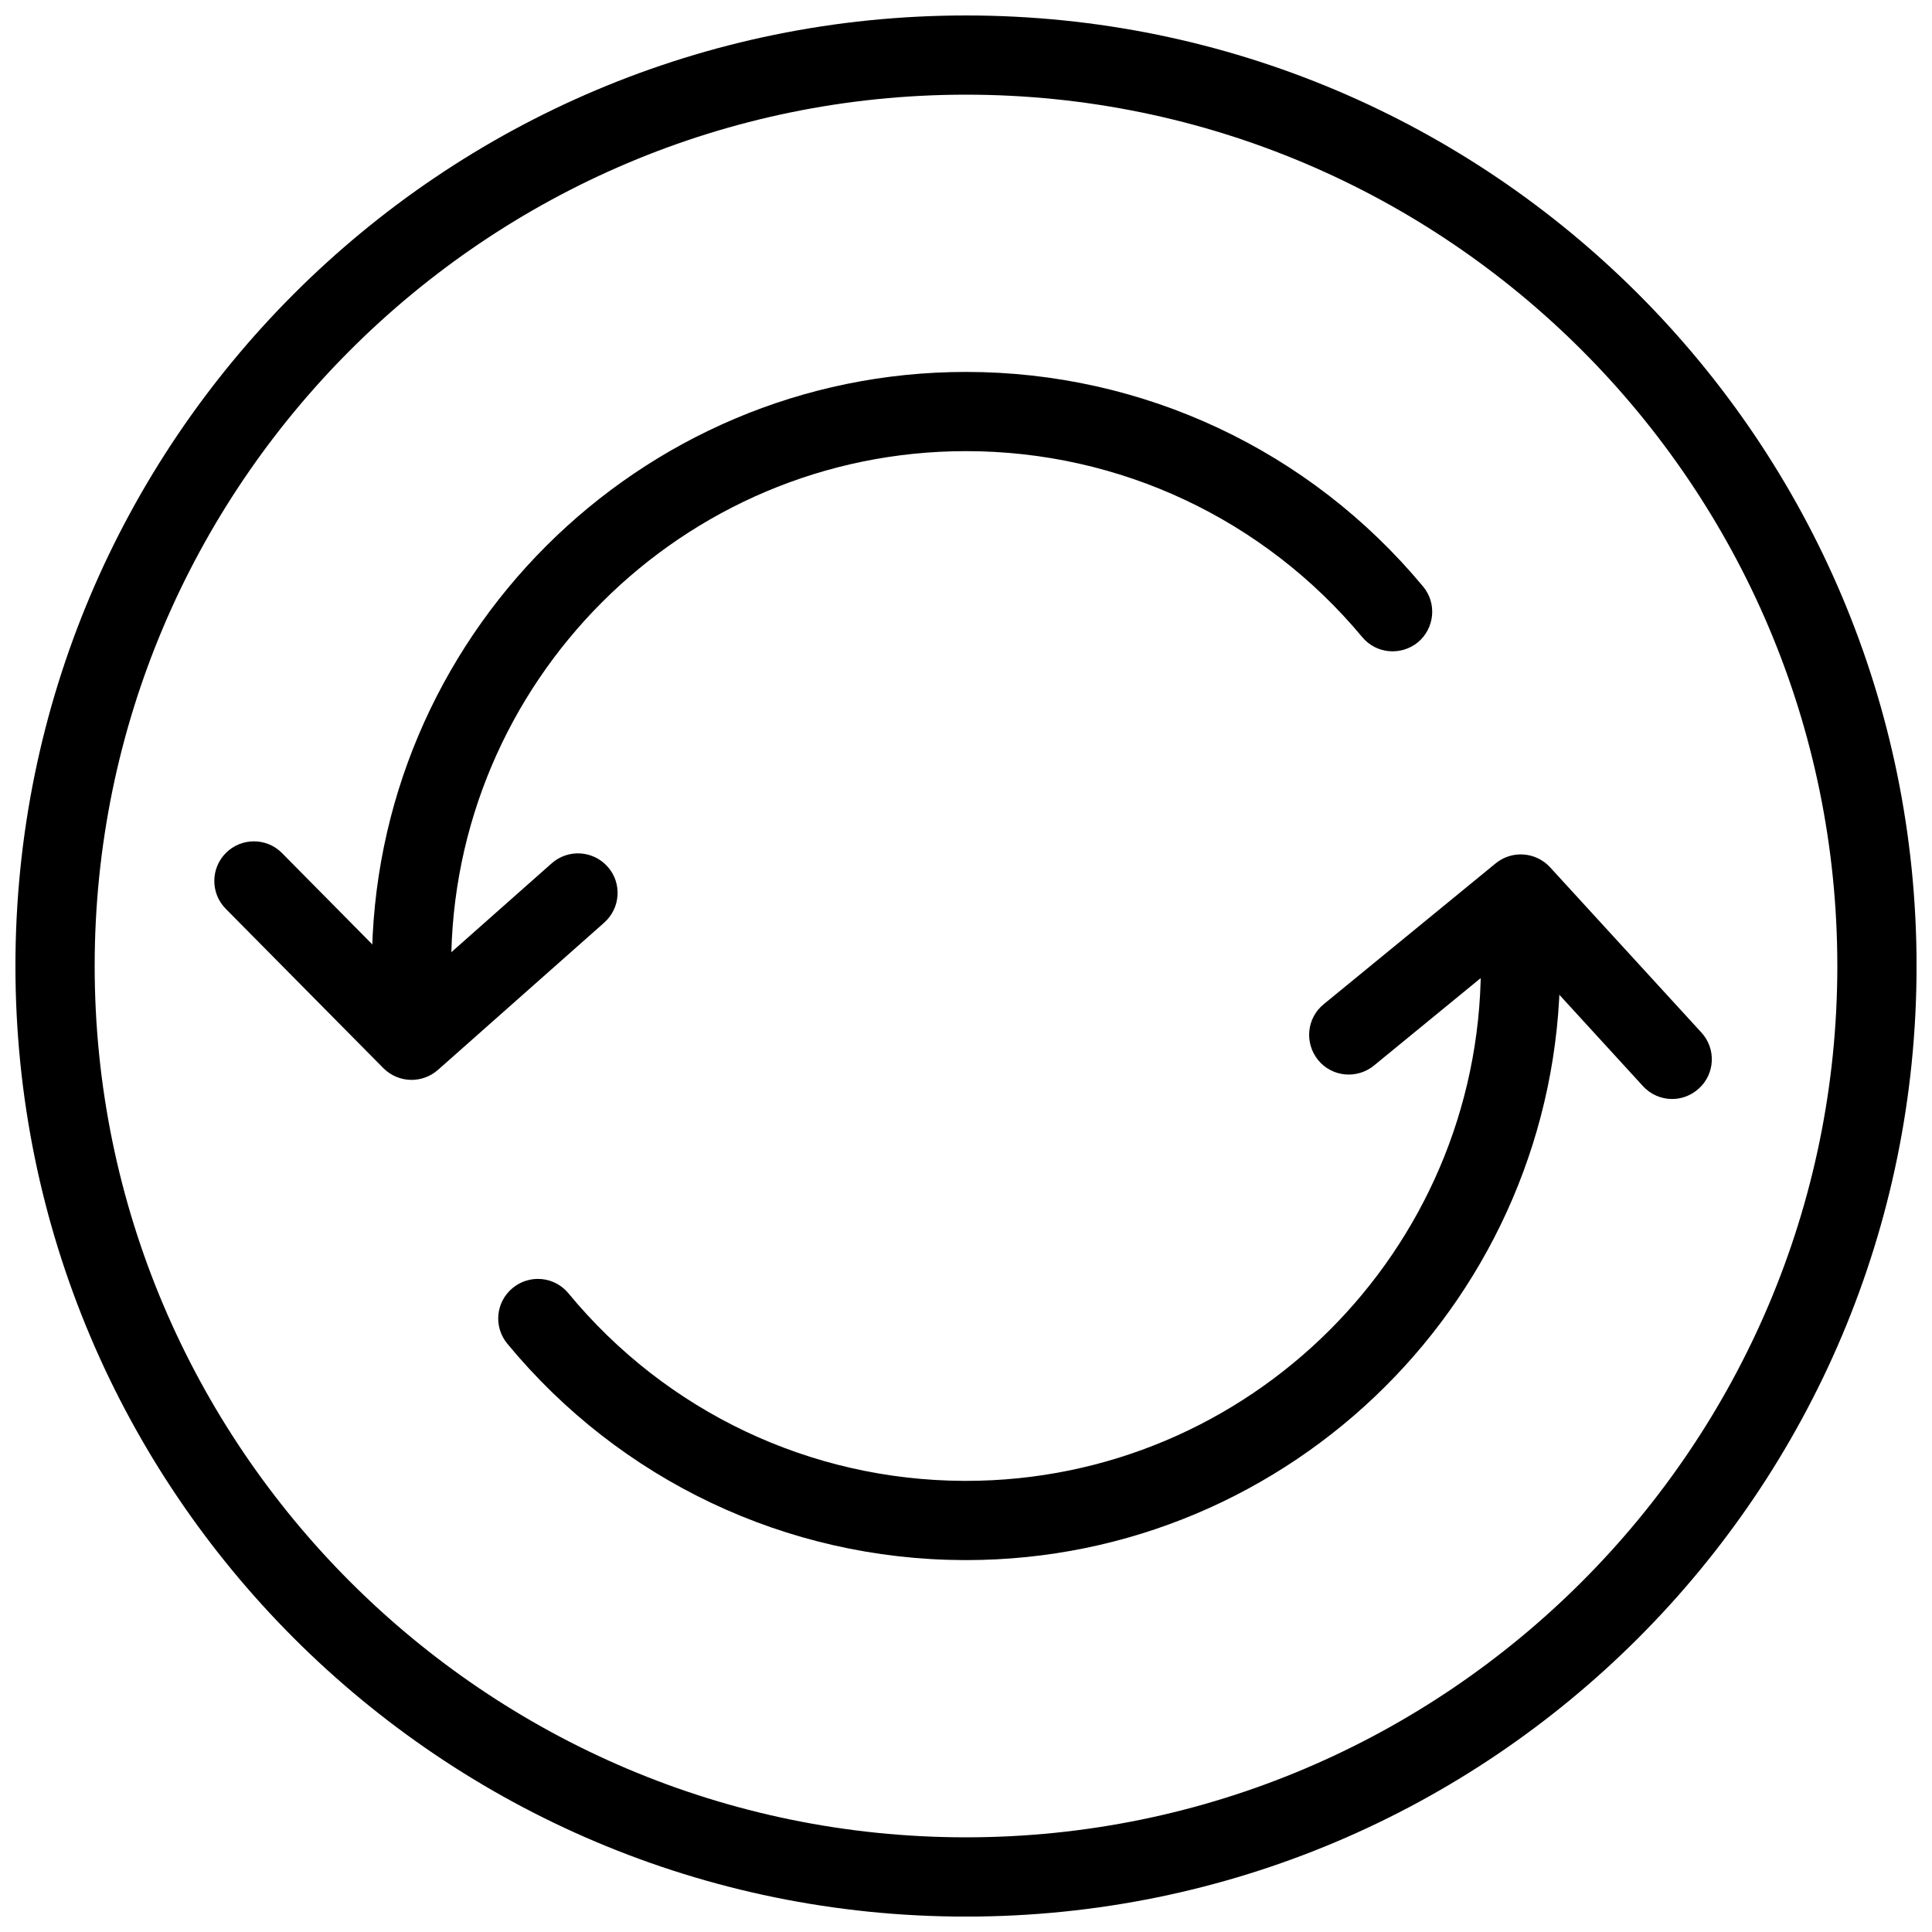
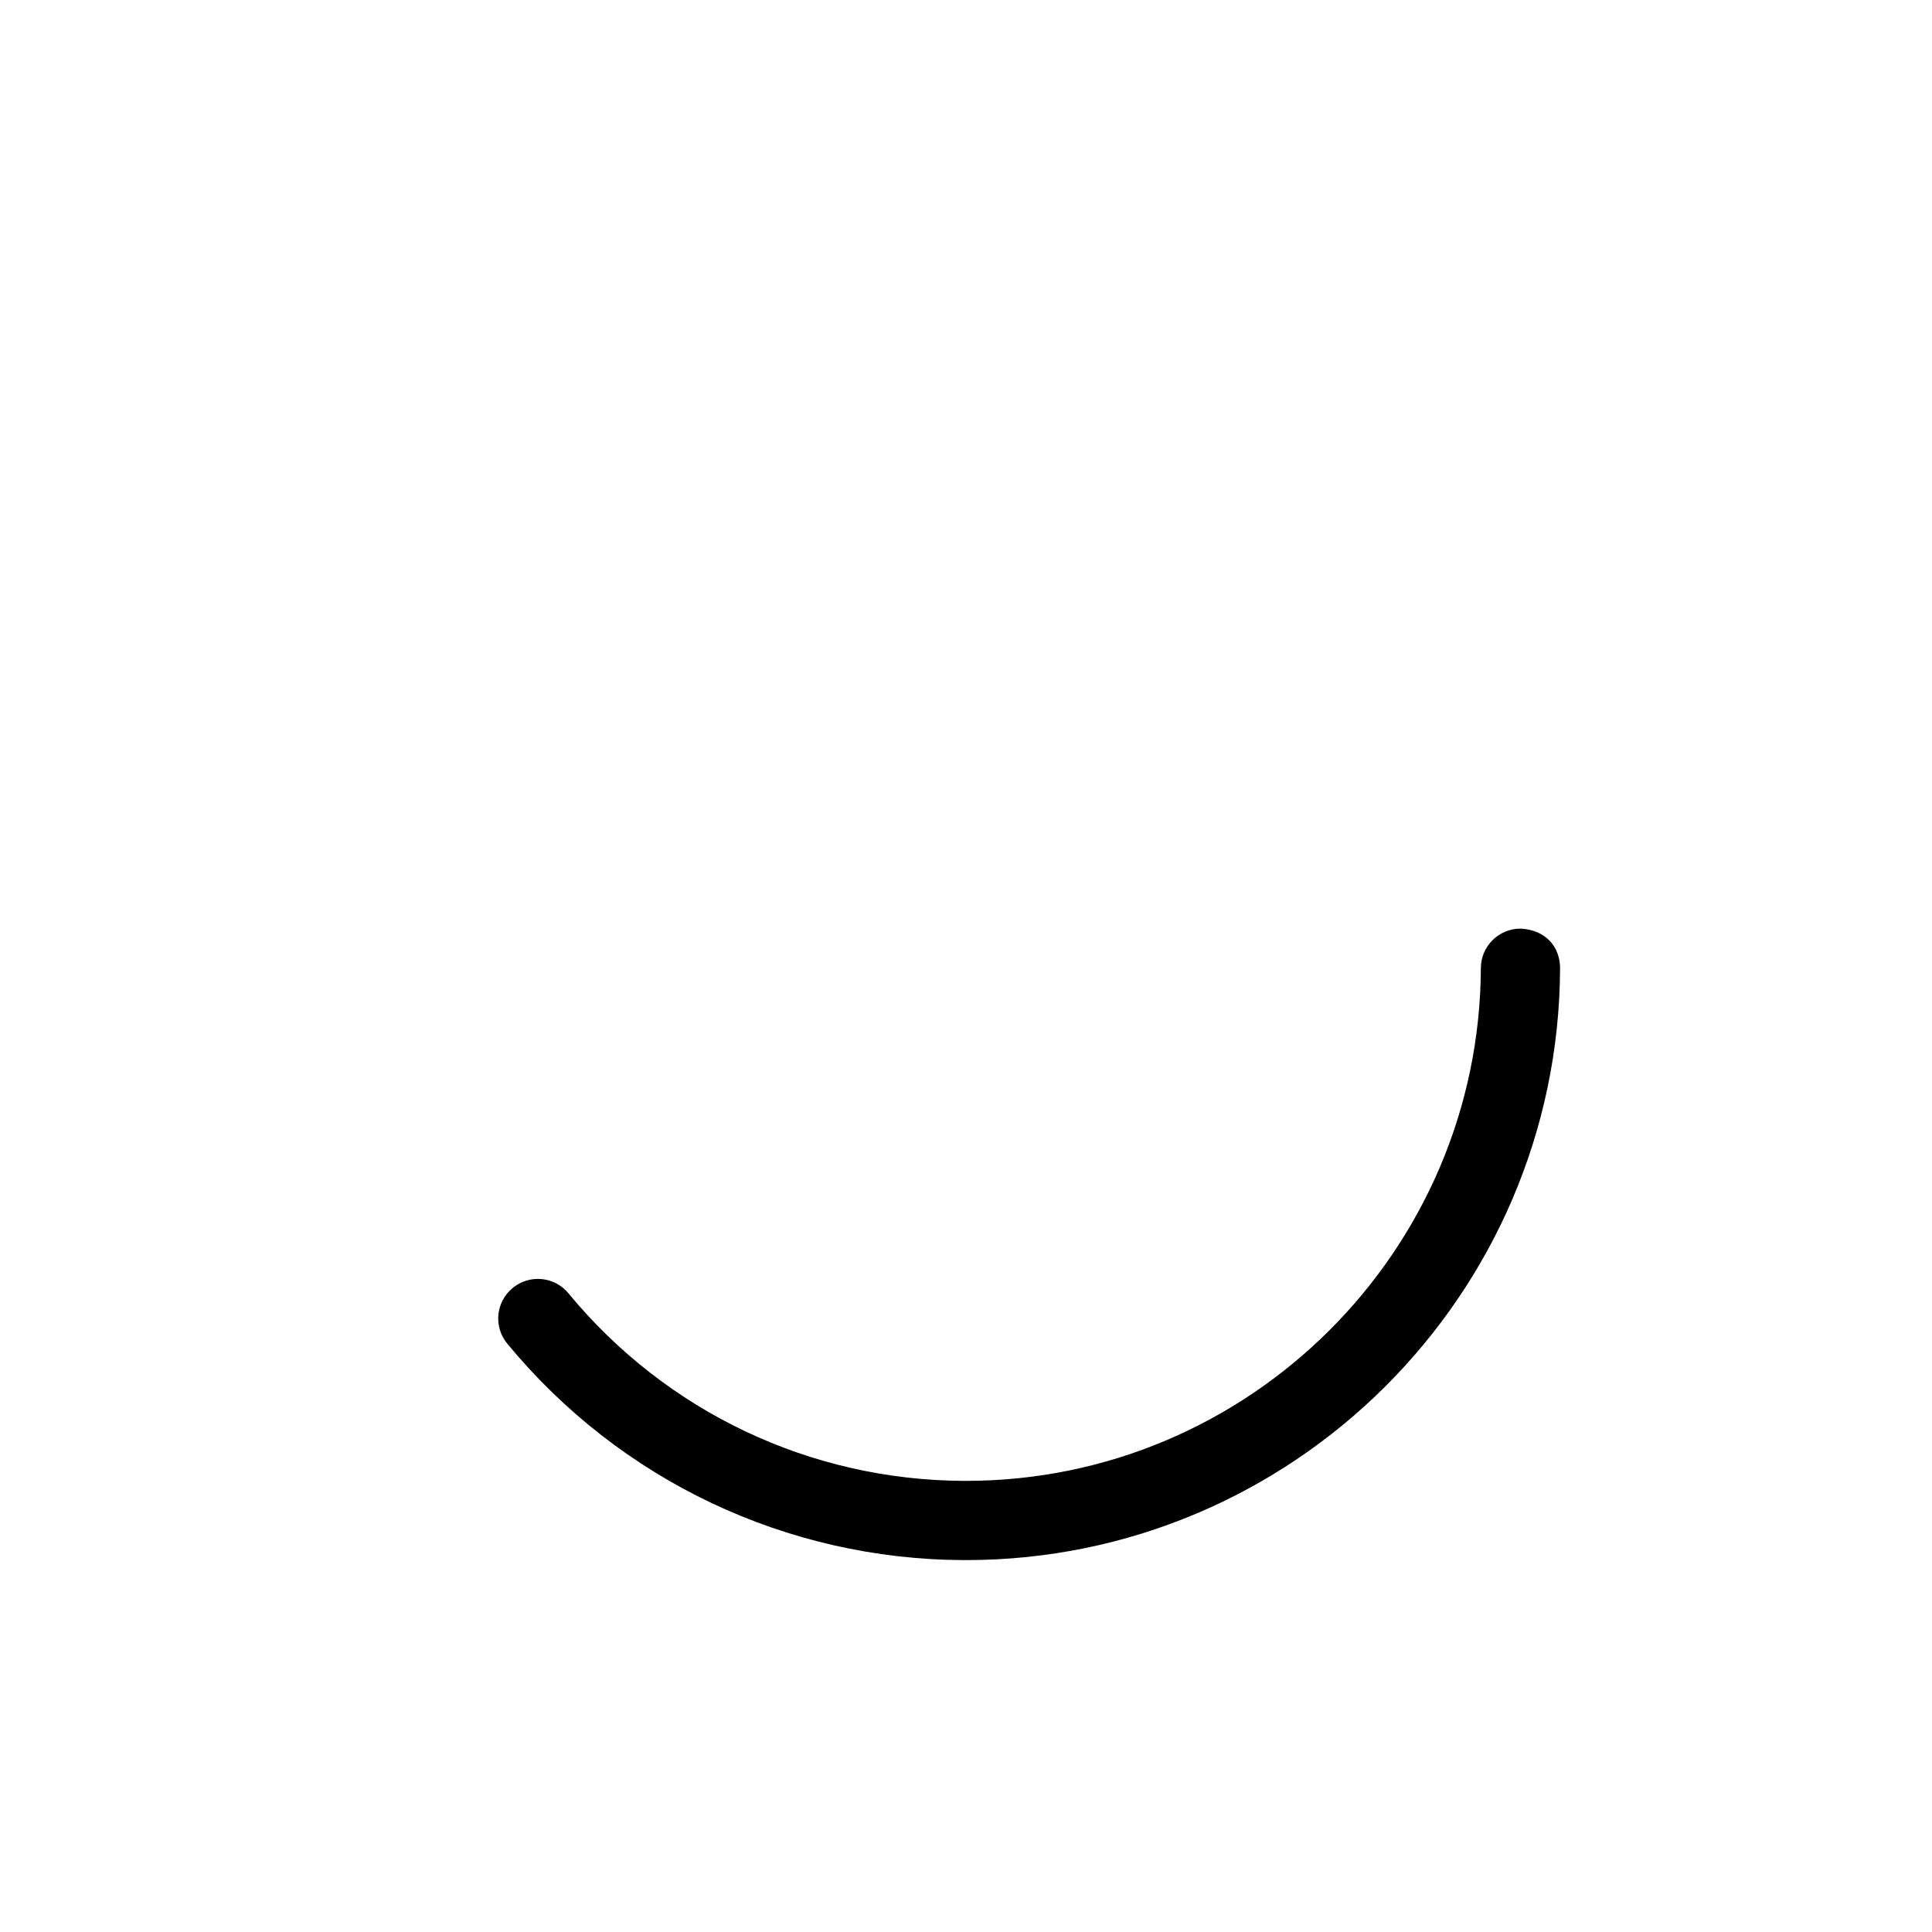
<svg xmlns="http://www.w3.org/2000/svg" width="800px" height="800px" version="1.1" viewBox="144 144 512 512">
  <defs>
    <clipPath id="a">
-       <path d="m148.09 148.09h503.81v503.81h-503.81z" />
-     </clipPath>
+       </clipPath>
  </defs>
  <g clip-path="url(#a)">
-     <path d="m400 169.09c127.3 0 230.91 103.6 230.91 230.91 0 127.3-103.62 230.91-230.91 230.91-127.32 0-230.91-103.62-230.91-230.91 0-127.32 103.6-230.91 230.91-230.91zm0-20.992c-139.11 0-251.91 112.79-251.91 251.91 0 139.11 112.79 251.91 251.91 251.91 139.11 0 251.91-112.79 251.91-251.91 0-139.11-112.79-251.91-251.91-251.91z" />
-   </g>
-   <path d="m253.05 410.5c-5.793 0-10.496-4.703-10.496-10.496 0-86.824 70.617-157.44 157.44-157.44 46.938 0 91.086 20.719 121.12 56.848 3.738 4.449 3.086 11.082-1.324 14.777-4.492 3.695-11.105 3.086-14.777-1.344-26.07-31.32-64.32-49.289-105-49.289-75.234 0-136.45 61.211-136.45 136.45-0.02 5.793-4.723 10.496-10.516 10.496z" />
-   <path d="m253.05 430.18c-2.707 0-5.414-1.07-7.453-3.106l-41.773-42.234c-4.074-4.113-4.031-10.77 0.082-14.84 4.113-4.074 10.77-4.051 14.84 0.082l34.785 35.184 36.672-32.477c4.344-3.84 10.957-3.441 14.82 0.883 3.863 4.324 3.441 10.957-0.883 14.82l-44.105 39.066c-2.016 1.742-4.492 2.625-6.992 2.625z" />
+     </g>
  <path d="m400 557.44h-0.652c-46.938-0.188-91-21.098-120.91-57.352-3.695-4.473-3.066-11.062 1.426-14.758 4.473-3.695 11.082-3.066 14.777 1.406 25.926 31.426 64.109 49.543 104.79 49.711h0.566c74.984 0 136.11-60.836 136.45-135.9 0.02-5.773 4.723-10.453 10.496-10.453 6.59 0.293 10.496 4.746 10.496 10.539-0.379 86.613-70.91 156.81-157.44 156.81z" />
-   <path d="m587.14 435.25c-2.832 0-5.688-1.156-7.746-3.422l-33.398-36.484-37.891 31.047c-4.512 3.672-11.125 3.023-14.777-1.449-3.672-4.512-3.066-11.105 1.449-14.801l45.594-37.344c4.305-3.527 10.621-3.066 14.402 1.027l40.117 43.809c3.926 4.281 3.633 10.914-0.652 14.82-2.035 1.867-4.578 2.793-7.094 2.793z" />
</svg>